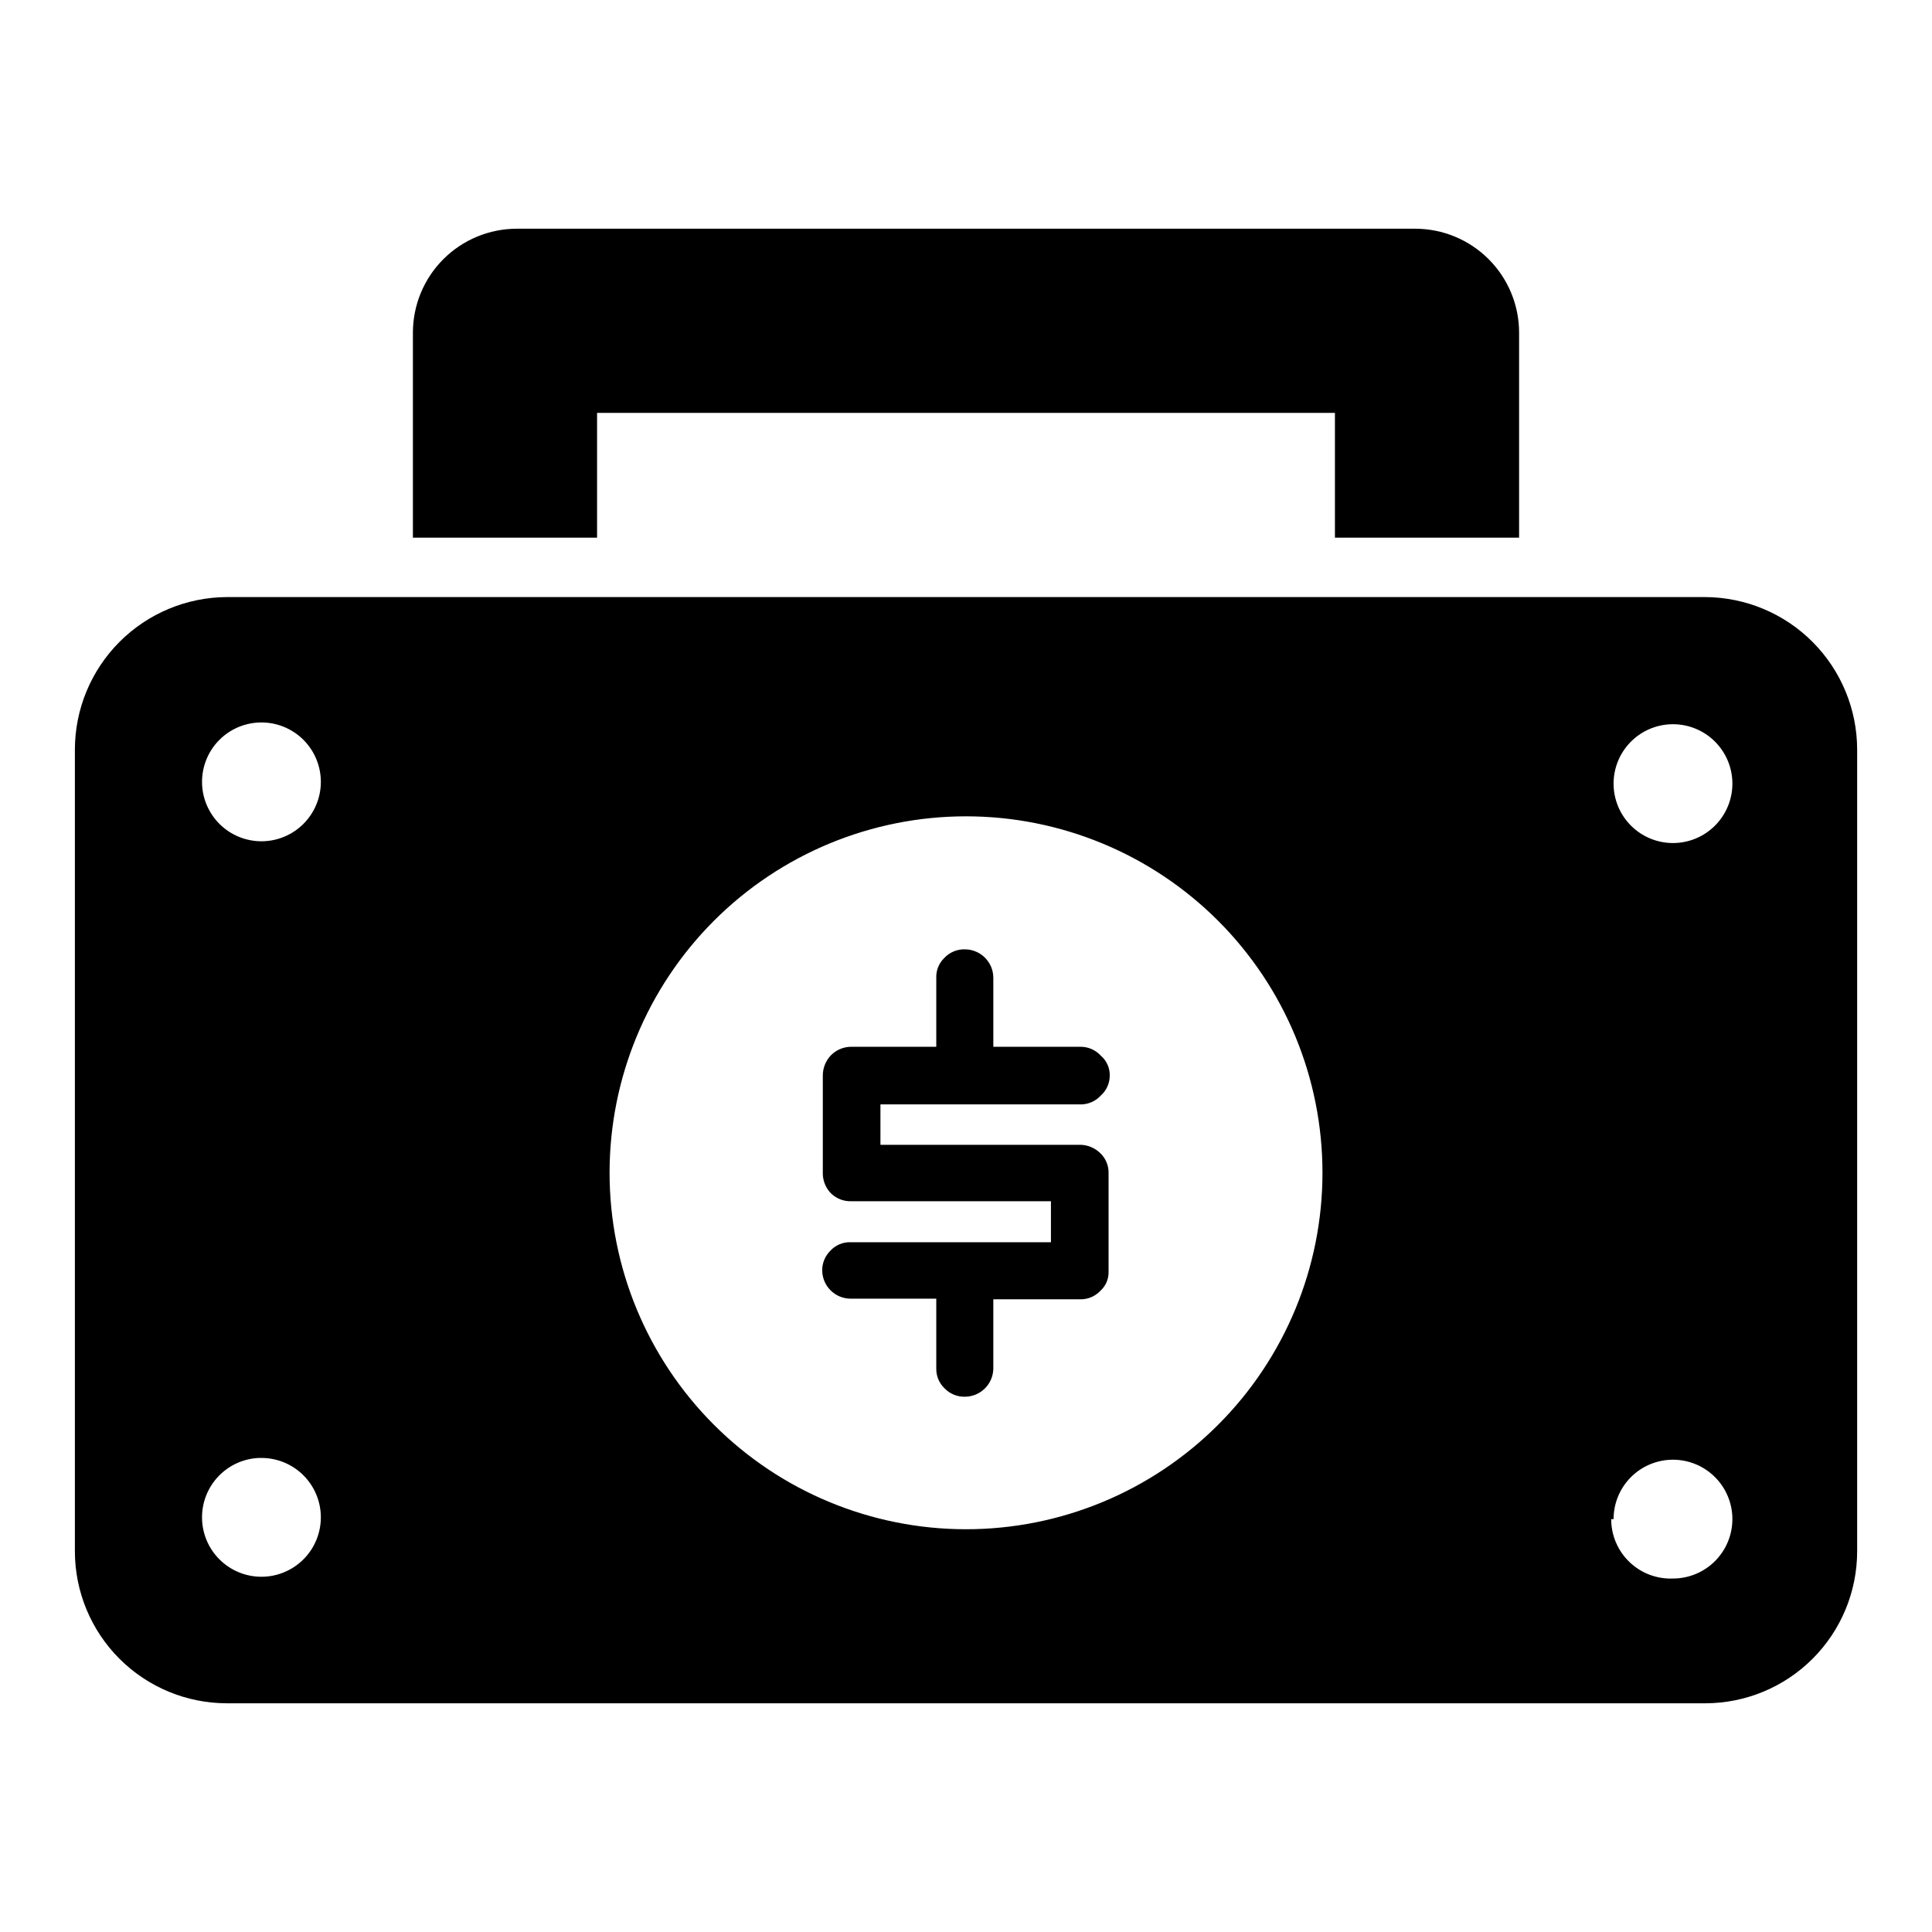
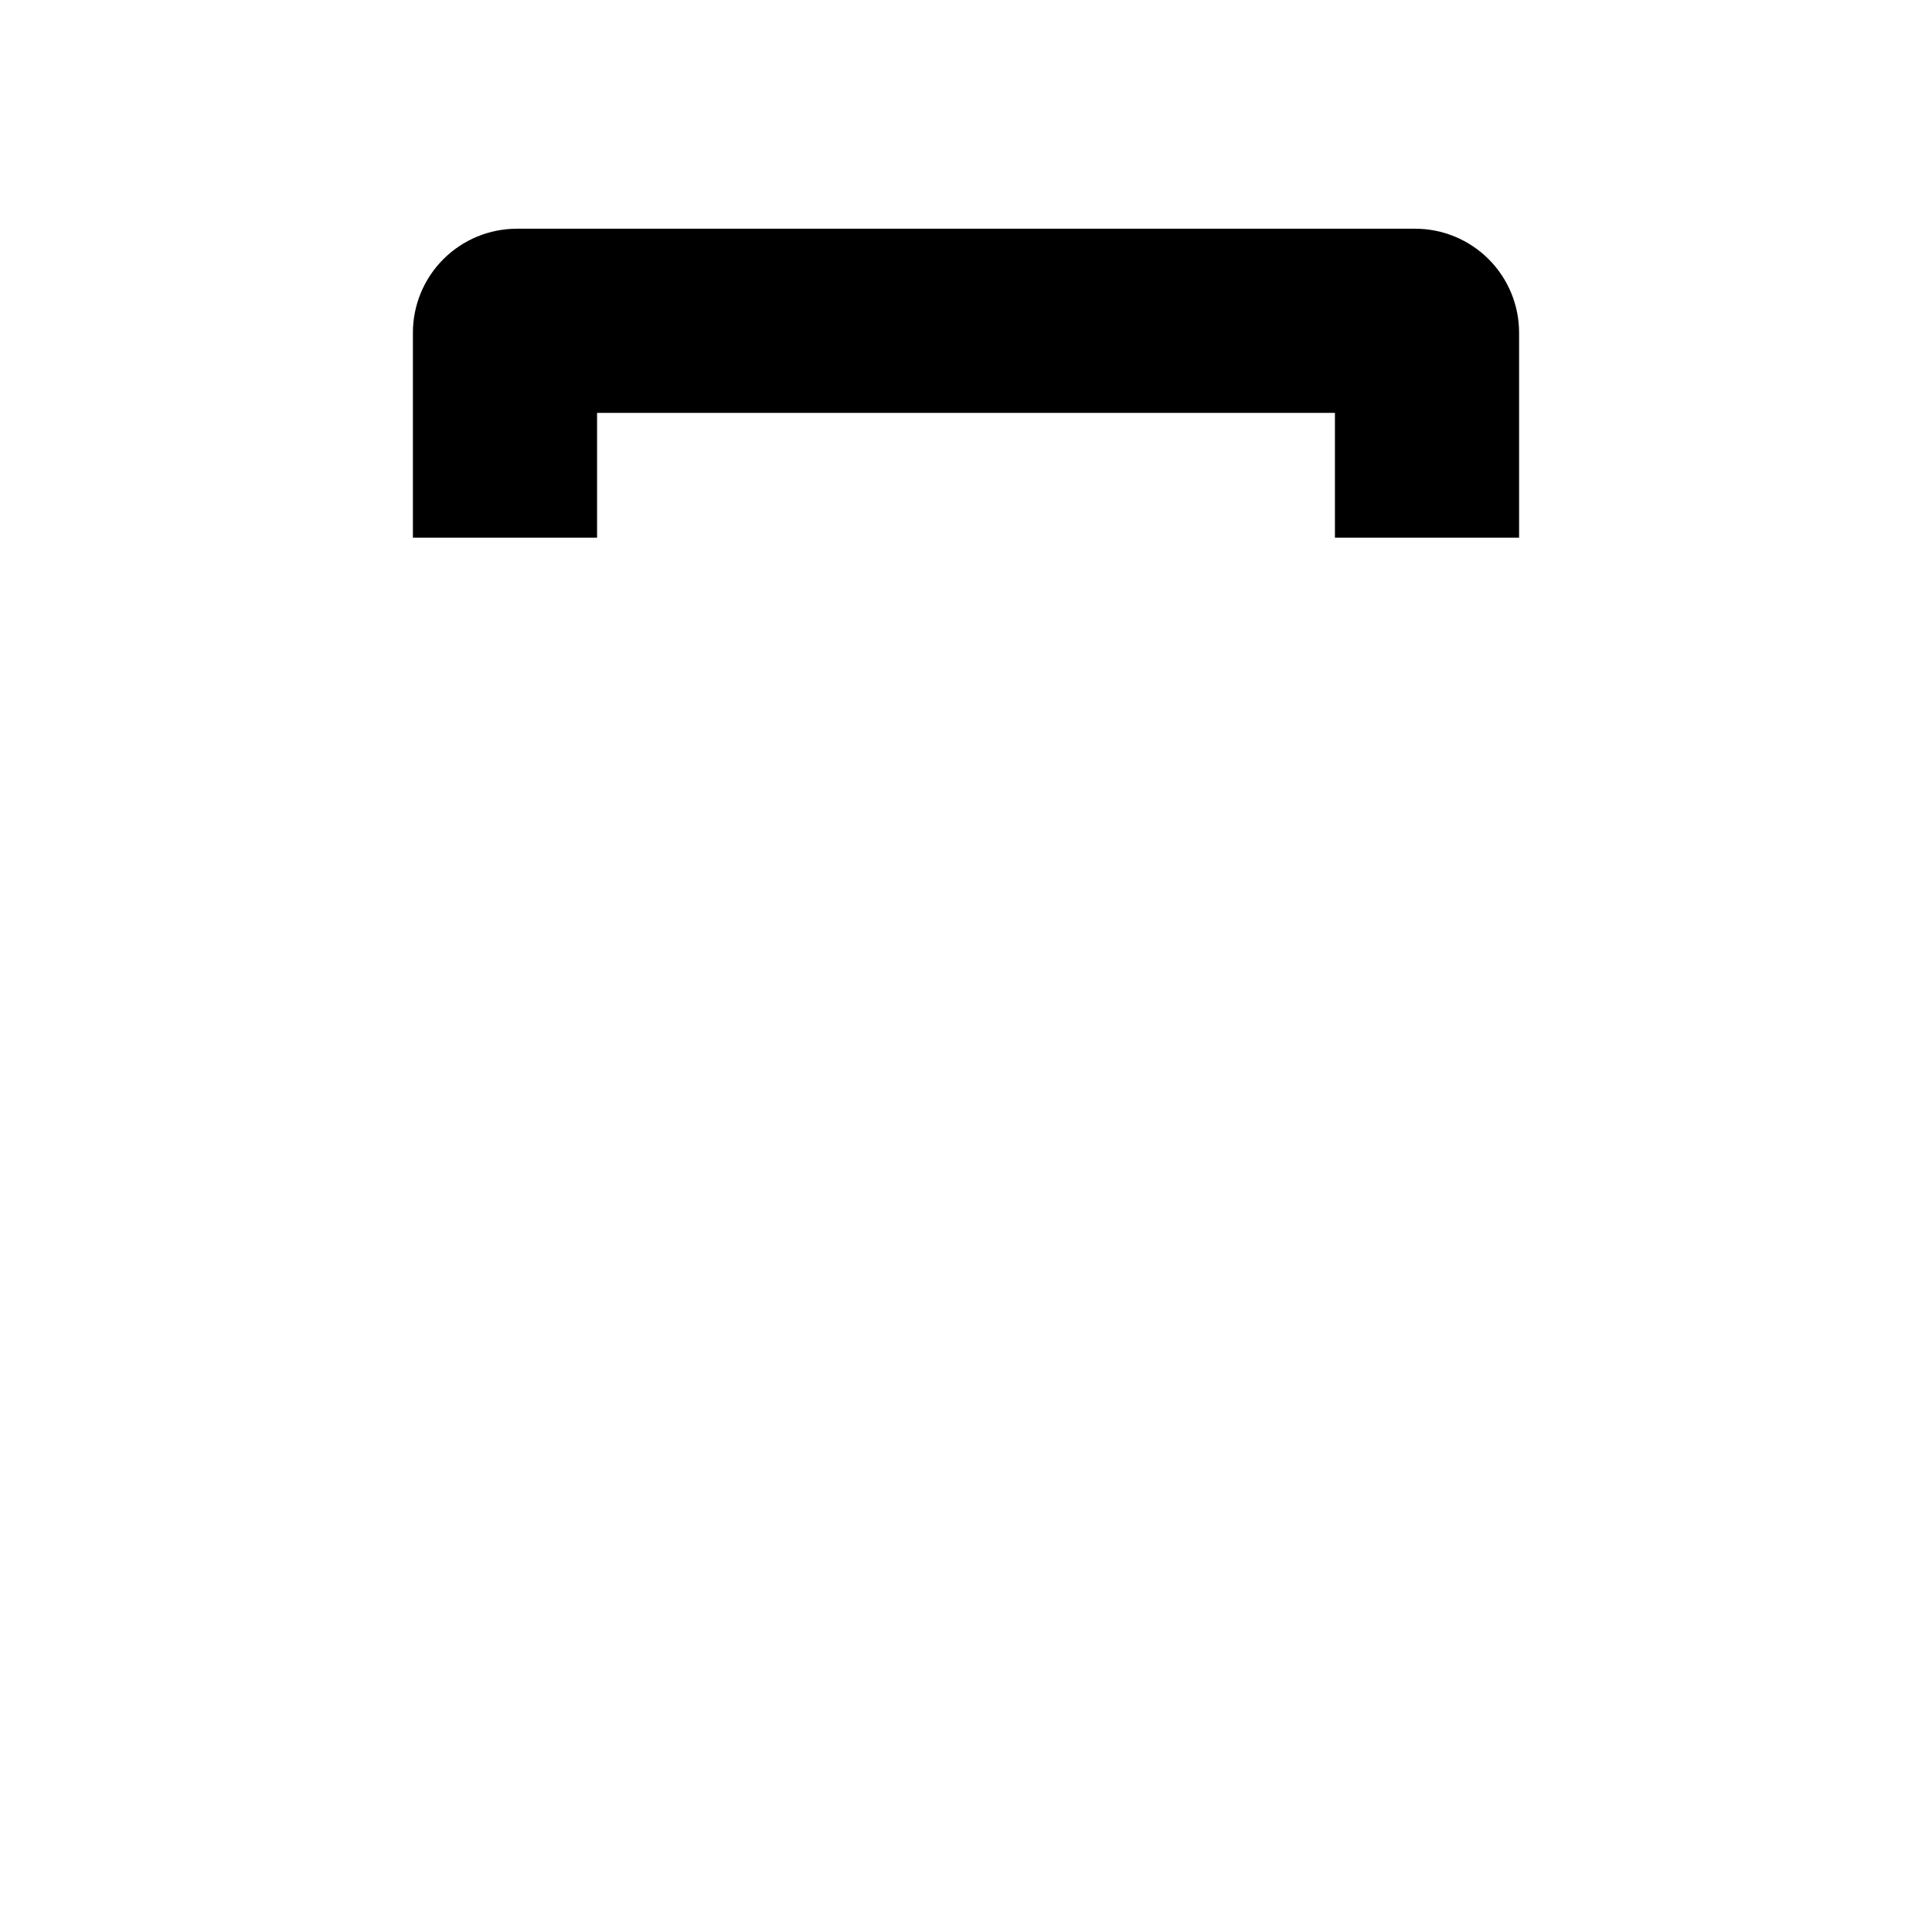
<svg xmlns="http://www.w3.org/2000/svg" fill="#000000" width="800px" height="800px" version="1.1" viewBox="144 144 512 512">
  <g>
-     <path d="m407.24 506.74v-18.418h22.984c2.016 0.059 3.965-0.742 5.352-2.207 1.477-1.312 2.285-3.219 2.207-5.195v-25.977c0.059-2.016-0.742-3.965-2.207-5.352-1.43-1.402-3.348-2.195-5.352-2.207h-52.898v-10.707h53.059l-0.004 0.004c2.039 0 3.981-0.859 5.356-2.363 1.52-1.359 2.383-3.312 2.359-5.352 0.02-1.996-0.848-3.898-2.359-5.195-1.375-1.508-3.316-2.363-5.356-2.363h-23.141v-18.262c0-4.113-3.289-7.473-7.402-7.559-2.144-0.094-4.223 0.773-5.668 2.363-1.379 1.367-2.121 3.25-2.047 5.195v18.262h-22.512c-2.008-0.004-3.934 0.789-5.356 2.203-1.398 1.434-2.191 3.352-2.203 5.356v25.977c-0.004 2.008 0.789 3.934 2.203 5.352 1.438 1.375 3.367 2.113 5.356 2.047h52.898v10.863h-53.059c-2.019-0.082-3.973 0.727-5.352 2.207-1.445 1.398-2.246 3.34-2.203 5.352 0.086 4.113 3.445 7.402 7.555 7.398h22.672v18.578c-0.016 1.965 0.781 3.844 2.207 5.195 1.438 1.488 3.441 2.293 5.508 2.207 4.055-0.086 7.316-3.352 7.402-7.402z" />
-     <path d="m595.86 302.23h-391.71c-10.703 0.043-20.953 4.324-28.508 11.906-7.555 7.586-11.797 17.852-11.797 28.559v212.39c0 10.688 4.25 20.941 11.809 28.5 7.559 7.559 17.809 11.805 28.496 11.805h391.71c10.688 0 20.941-4.246 28.5-11.805 7.559-7.559 11.805-17.812 11.805-28.5v-212.39c0-10.707-4.242-20.973-11.797-28.559-7.555-7.582-17.805-11.863-28.508-11.906zm-8.5 65.18-0.004 0.004c-4.176 0-8.18-1.66-11.133-4.613s-4.609-6.957-4.609-11.133c0-4.176 1.656-8.18 4.609-11.133s6.957-4.609 11.133-4.609c4.176 0 8.18 1.656 11.133 4.609s4.613 6.957 4.613 11.133c0 4.176-1.66 8.18-4.613 11.133s-6.957 4.613-11.133 4.613zm-15.742 179.17h-0.004c0-4.176 1.656-8.18 4.609-11.133 2.953-2.949 6.957-4.609 11.133-4.609 4.176 0 8.18 1.66 11.133 4.609 2.953 2.953 4.613 6.957 4.613 11.133s-1.66 8.18-4.613 11.133-6.957 4.613-11.133 4.613c-4.281 0.172-8.449-1.41-11.539-4.383-3.094-2.973-4.836-7.074-4.832-11.363zm-342.59-195.38c0 4.176-1.66 8.18-4.613 11.133s-6.957 4.613-11.133 4.613c-4.176 0-8.18-1.66-11.133-4.613s-4.609-6.957-4.609-11.133c0-4.176 1.656-8.18 4.609-11.133s6.957-4.609 11.133-4.609c4.176 0 8.18 1.656 11.133 4.609s4.613 6.957 4.613 11.133zm-15.742 179.17h-0.004c4.176 0 8.18 1.66 11.133 4.609 2.953 2.953 4.613 6.957 4.613 11.133 0 4.176-1.66 8.184-4.613 11.133-2.953 2.953-6.957 4.613-11.133 4.613-4.176 0-8.18-1.66-11.133-4.613-2.953-2.949-4.609-6.957-4.609-11.133-0.004-4.066 1.566-7.981 4.387-10.914 2.816-2.934 6.66-4.664 10.727-4.828zm92.258-75.57c0-25.055 9.953-49.082 27.668-66.797 17.715-17.715 41.742-27.668 66.797-27.668 25.051 0 49.078 9.953 66.793 27.668 17.719 17.715 27.668 41.742 27.668 66.797 0 25.051-9.949 49.078-27.668 66.797-17.715 17.715-41.742 27.668-66.793 27.668-25.055 0-49.082-9.953-66.797-27.668-17.715-17.719-27.668-41.746-27.668-66.797z" />
    <path d="m302.23 253.42h195.54v33.062h48.805v-54.316c0-7.309-2.902-14.316-8.07-19.484-5.164-5.164-12.172-8.07-19.48-8.07h-238.05c-7.305 0-14.312 2.906-19.48 8.07-5.168 5.168-8.07 12.176-8.07 19.484v54.316h48.805z" />
  </g>
</svg>